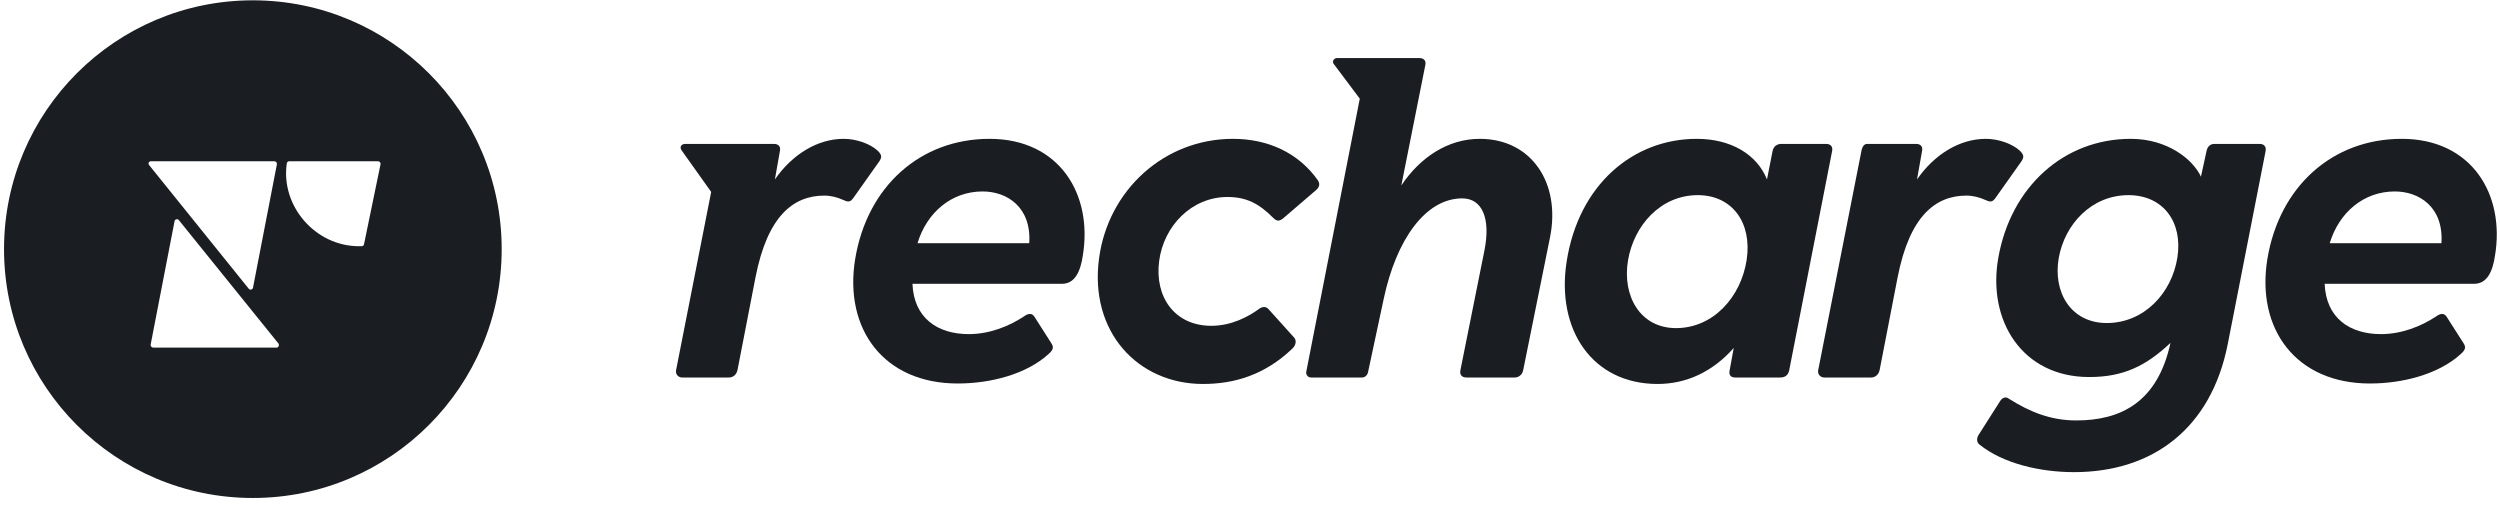
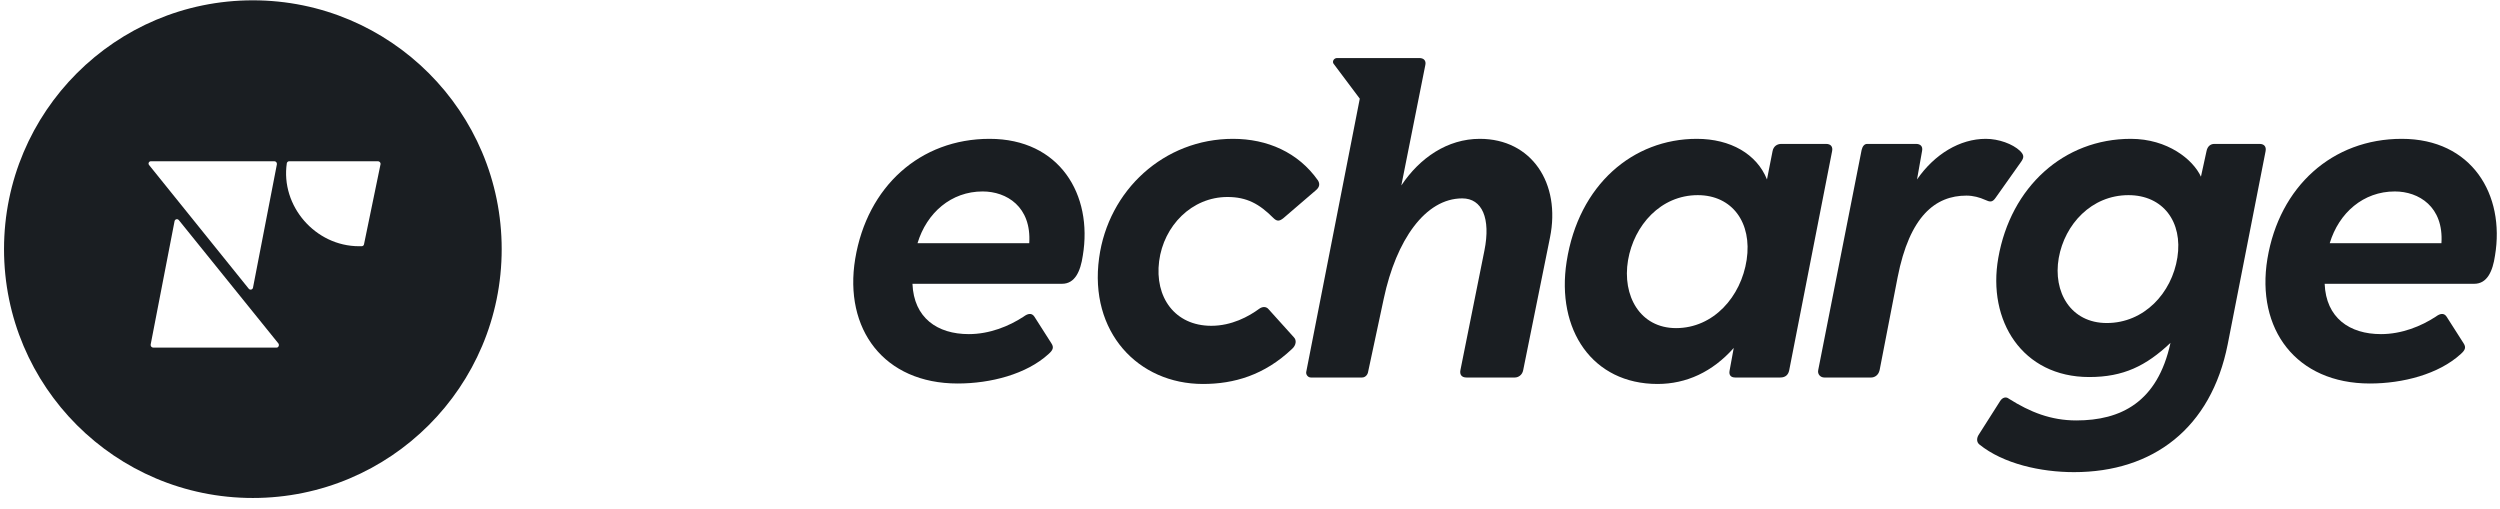
<svg xmlns="http://www.w3.org/2000/svg" width="172" height="35" viewBox="0 0 172 35" fill="none">
  <g clip-path="url(#clip0_107_20875)">
    <path fill-rule="evenodd" clip-rule="evenodd" d="M34.516 17.141C34.516 26.596 26.851 34.261 17.396 34.261C7.941 34.261 0.277 26.596 0.277 17.141C0.277 7.686 7.941 0.022 17.396 0.022C26.851 0.022 34.516 7.686 34.516 17.141ZM10.546 23.915H19.03C19.161 23.915 19.226 23.752 19.161 23.639L12.304 15.144C12.207 15.031 12.044 15.079 12.011 15.209L10.366 23.703C10.35 23.817 10.431 23.915 10.546 23.915ZM10.386 11.093H18.871C18.985 11.093 19.066 11.19 19.05 11.304L17.405 19.798C17.373 19.928 17.21 19.977 17.112 19.863L10.256 11.353C10.174 11.255 10.239 11.093 10.386 11.093ZM19.734 11.223C19.75 11.158 19.815 11.093 19.896 11.093H26.004C26.101 11.093 26.199 11.19 26.183 11.288L25.043 16.81C25.026 16.891 24.961 16.94 24.88 16.94H24.701C21.688 16.94 19.294 14.162 19.734 11.223Z" fill="#1A1E22" />
-     <path d="M47.15 9.901H53.248C53.534 9.901 53.725 10.06 53.661 10.377L53.312 12.347C54.519 10.6 56.266 9.552 58.044 9.552C58.934 9.552 59.887 9.901 60.395 10.377C60.681 10.663 60.681 10.822 60.49 11.108L58.712 13.617C58.489 13.935 58.33 13.903 57.981 13.744C57.632 13.585 57.187 13.458 56.711 13.458C54.583 13.458 52.804 14.856 51.978 19.08L50.739 25.464C50.644 25.877 50.327 25.972 50.168 25.972H46.928C46.674 25.972 46.452 25.75 46.515 25.464L48.929 13.204L46.896 10.346C46.737 10.123 46.864 9.901 47.15 9.901Z" fill="#1A1E22" />
    <path d="M58.838 17.809C59.664 12.823 63.317 9.552 68.081 9.552C72.909 9.552 75.195 13.395 74.497 17.587C74.338 18.667 73.957 19.525 73.067 19.525H62.777C62.872 21.875 64.492 22.987 66.652 22.987C68.081 22.987 69.415 22.447 70.431 21.78C70.685 21.589 70.971 21.494 71.162 21.78L72.337 23.622C72.528 23.908 72.432 24.098 72.146 24.352C70.622 25.75 68.144 26.385 65.889 26.385C60.807 26.385 58.044 22.637 58.838 17.809ZM70.812 16.73C70.971 14.22 69.256 13.172 67.605 13.172C65.445 13.172 63.761 14.633 63.126 16.73H70.812Z" fill="#1A1E22" />
    <path d="M89.868 25.591L93.553 6.788L91.742 4.374C91.647 4.216 91.774 3.993 91.996 3.993H97.65C97.968 3.993 98.126 4.184 98.063 4.47L96.411 12.759C97.682 10.854 99.587 9.552 101.811 9.552C105.368 9.552 107.401 12.601 106.638 16.349L104.796 25.464C104.733 25.813 104.447 25.972 104.225 25.972H100.89C100.572 25.972 100.413 25.782 100.477 25.464L102.128 17.238C102.573 15.015 101.969 13.649 100.604 13.649C98.063 13.649 96.062 16.507 95.204 20.541L94.124 25.591C94.093 25.782 93.934 25.972 93.712 25.972H90.186C89.995 25.972 89.837 25.782 89.868 25.591Z" fill="#1A1E22" />
    <path d="M107.784 18C108.61 12.696 112.358 9.552 116.741 9.552C119.06 9.552 120.87 10.6 121.568 12.347L121.95 10.409C122.013 10.06 122.268 9.901 122.554 9.901H125.634C125.984 9.901 126.111 10.123 126.047 10.409L123.093 25.496C123.029 25.782 122.84 25.972 122.49 25.972H119.378C119.092 25.972 118.933 25.813 118.996 25.496L119.281 23.939C117.82 25.591 116.01 26.417 114.041 26.417C109.563 26.417 107.054 22.701 107.784 18ZM115.312 22.574C117.884 22.574 119.79 20.414 120.171 17.873C120.552 15.332 119.187 13.426 116.804 13.426C114.263 13.426 112.421 15.491 112.008 17.905C111.596 20.35 112.834 22.574 115.312 22.574Z" fill="#1A1E22" />
    <path d="M125.093 25.464L128.08 10.314C128.143 10.06 128.27 9.901 128.46 9.901H131.826C132.113 9.901 132.303 10.06 132.24 10.377L131.891 12.347C133.098 10.6 134.845 9.552 136.623 9.552C137.512 9.552 138.465 9.901 138.974 10.377C139.259 10.663 139.259 10.822 139.068 11.108L137.291 13.617C137.068 13.935 136.909 13.903 136.56 13.744C136.21 13.585 135.765 13.458 135.289 13.458C133.161 13.458 131.383 14.856 130.556 19.08L129.318 25.464C129.223 25.877 128.905 25.972 128.746 25.972H125.506C125.252 25.972 125.03 25.75 125.093 25.464Z" fill="#1A1E22" />
    <path d="M136.179 30.578C135.988 30.419 135.988 30.165 136.115 29.942L137.609 27.592C137.768 27.338 138.021 27.274 138.212 27.433C139.673 28.354 141.103 28.926 142.85 28.926C145.898 28.926 148.44 27.687 149.329 23.59C147.645 25.178 146.089 25.94 143.738 25.94C139.133 25.94 136.719 22.066 137.482 17.746C138.339 12.855 141.992 9.552 146.598 9.552C149.138 9.552 150.885 10.981 151.425 12.156L151.806 10.409C151.87 10.06 152.091 9.901 152.346 9.901H155.459C155.776 9.901 155.935 10.091 155.871 10.409L153.267 23.685C152.123 29.466 148.122 32.483 142.691 32.483C140.404 32.483 137.83 31.912 136.179 30.578ZM144.945 22.224C147.518 22.224 149.424 20.16 149.805 17.714C150.187 15.268 148.82 13.426 146.439 13.426C143.897 13.426 142.055 15.427 141.642 17.746C141.23 20.096 142.468 22.224 144.945 22.224Z" fill="#1A1E22" />
    <path d="M155.997 17.809C156.824 12.823 160.476 9.552 165.24 9.552C170.068 9.552 172.355 13.395 171.656 17.587C171.497 18.667 171.116 19.525 170.227 19.525H159.936C160.031 21.875 161.651 22.987 163.811 22.987C165.24 22.987 166.574 22.447 167.591 21.78C167.844 21.589 168.13 21.494 168.321 21.78L169.497 23.622C169.686 23.908 169.591 24.098 169.306 24.352C167.781 25.75 165.304 26.385 163.048 26.385C157.967 26.385 155.204 22.637 155.997 17.809ZM167.971 16.73C168.13 14.22 166.415 13.172 164.763 13.172C162.604 13.172 160.92 14.633 160.286 16.73H167.971Z" fill="#1A1E22" />
    <path d="M82.765 26.417C84.893 26.417 86.989 25.813 88.895 24.003C89.181 23.749 89.213 23.399 89.022 23.209L87.275 21.271C87.116 21.081 86.862 21.081 86.64 21.24C85.909 21.78 84.734 22.415 83.337 22.415C80.828 22.415 79.43 20.446 79.748 17.968C80.065 15.523 82.003 13.553 84.448 13.553C85.782 13.553 86.64 14.03 87.593 14.983C87.847 15.237 88.006 15.237 88.292 15.014L90.547 13.077C90.769 12.886 90.832 12.664 90.674 12.41C89.308 10.473 87.18 9.552 84.829 9.552C80.097 9.552 76.254 13.077 75.619 17.746C74.92 22.828 78.287 26.417 82.765 26.417Z" fill="#1A1E22" />
  </g>
  <defs>
    <clipPath id="clip0_107_20875">
      <rect width="171.502" height="34.3" fill="white" transform="translate(0.277 0.004)" />
    </clipPath>
  </defs>
</svg>